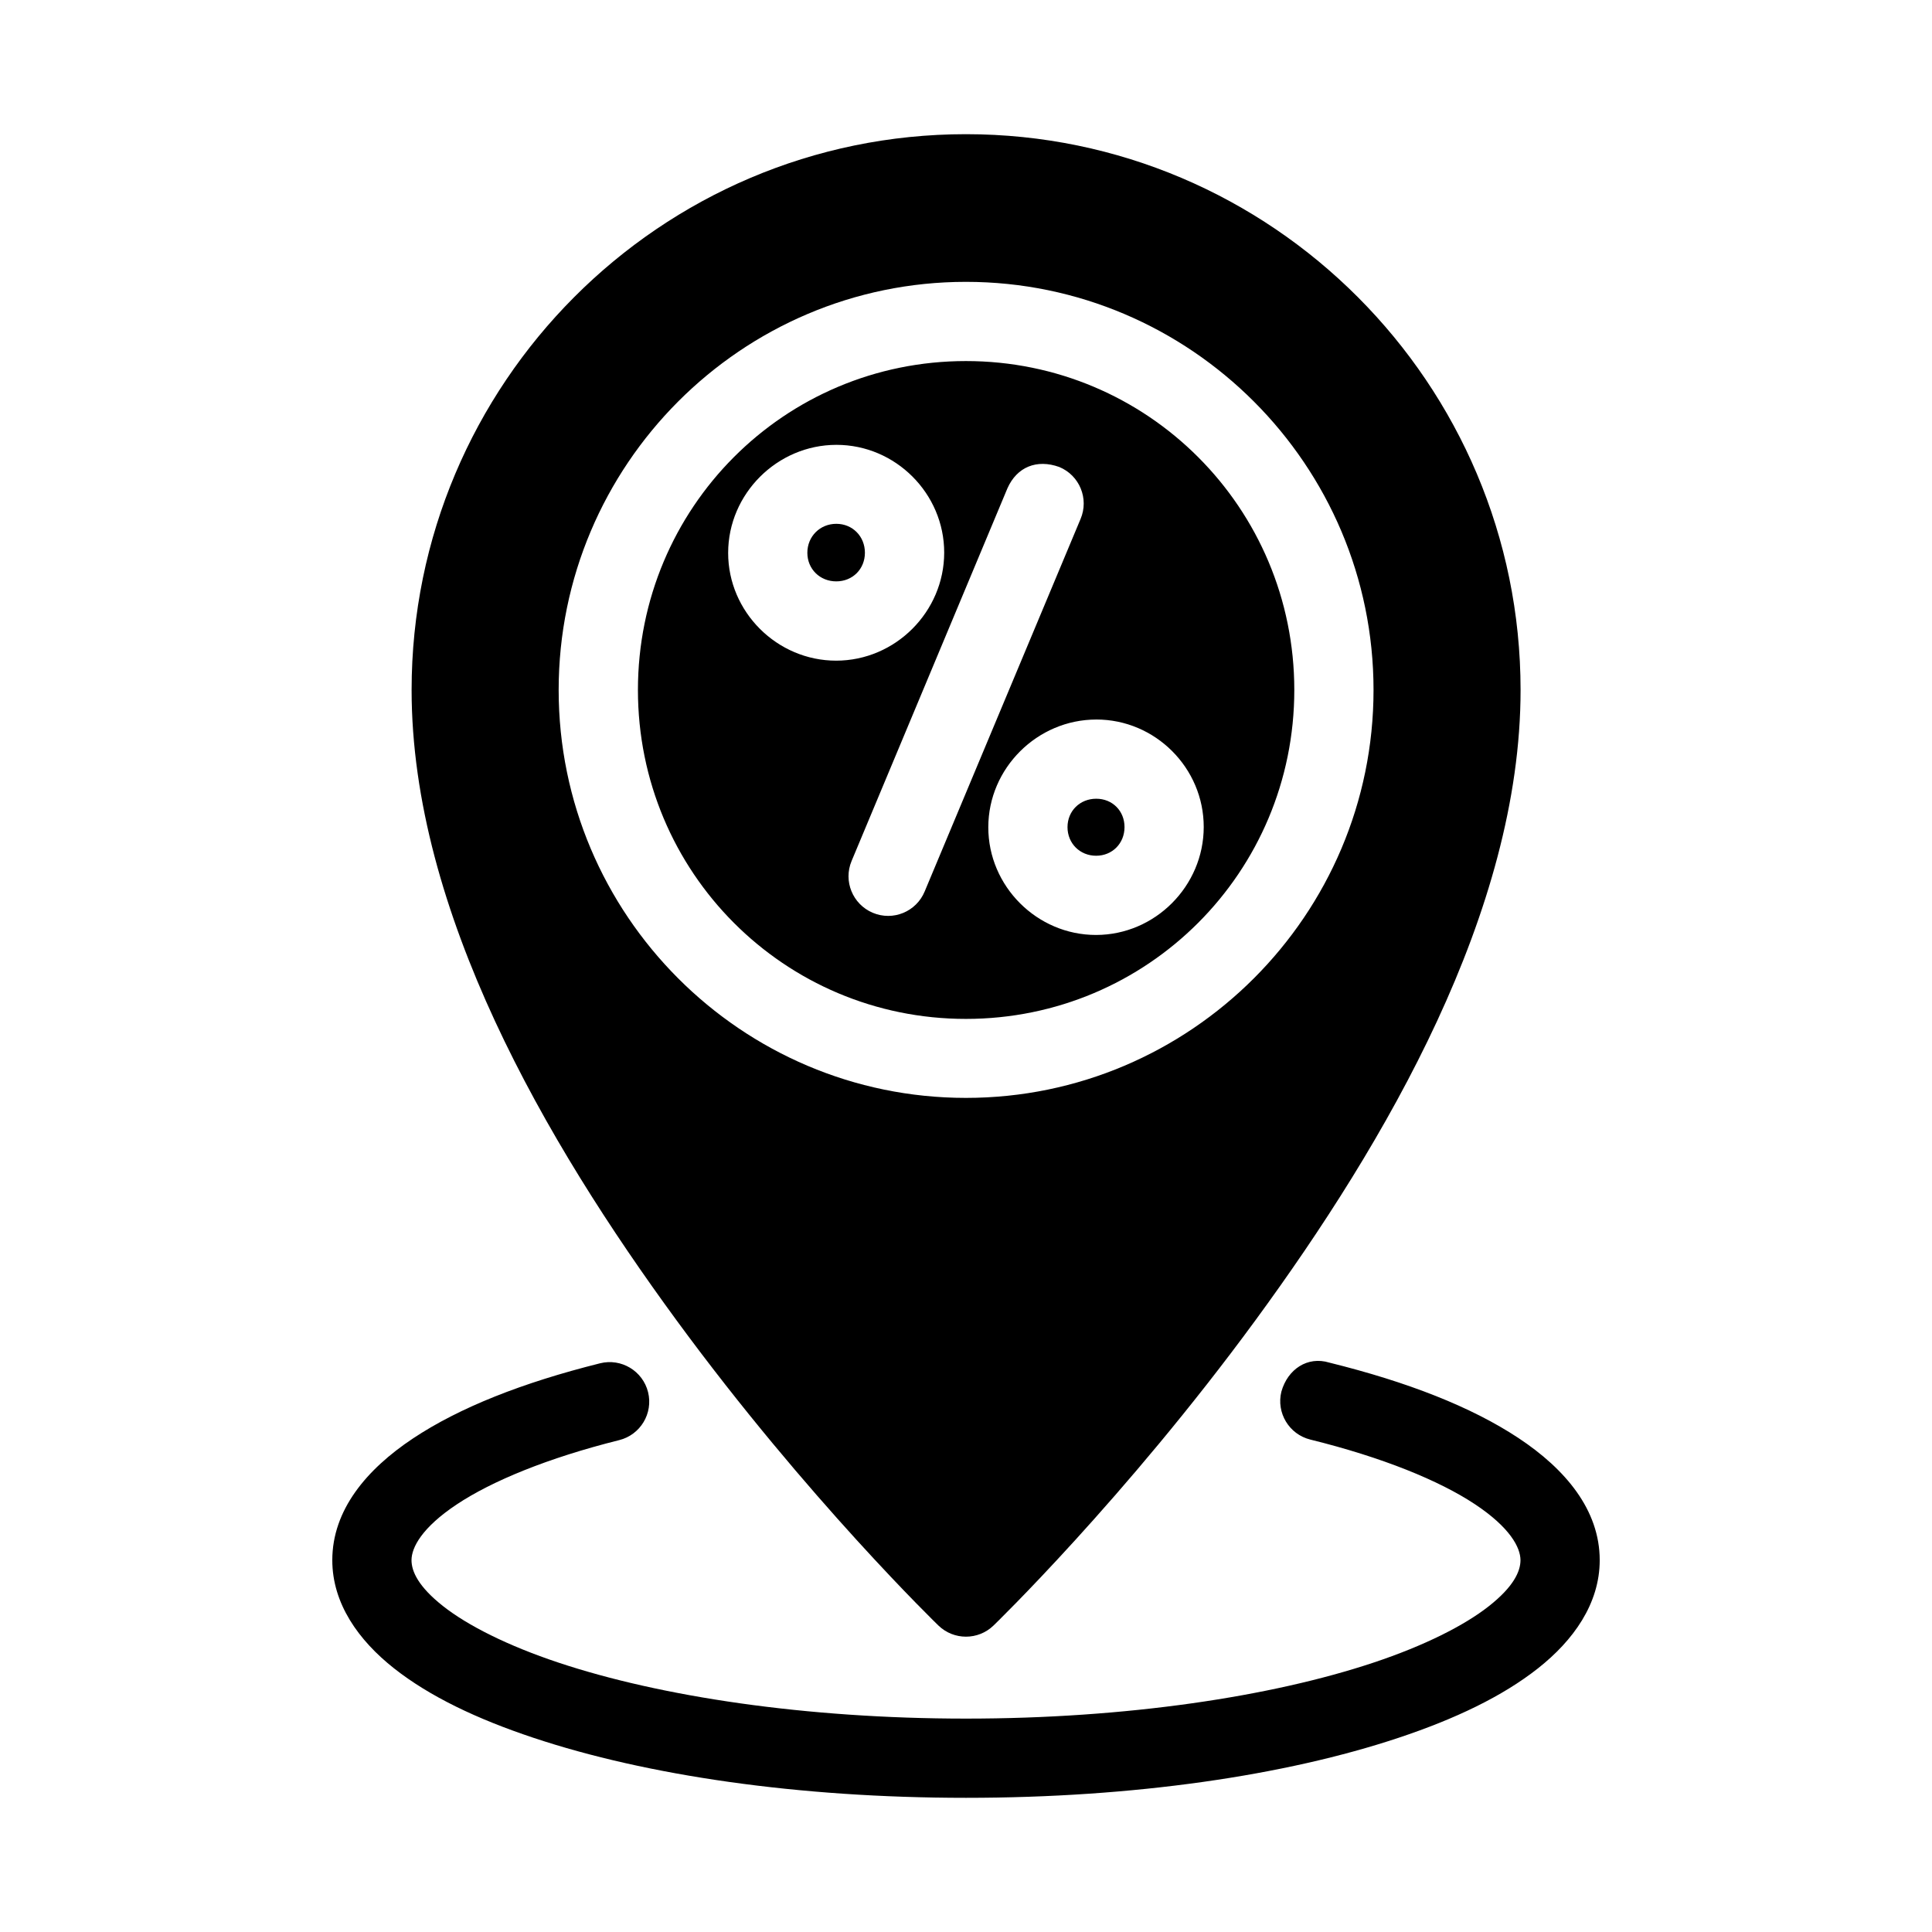
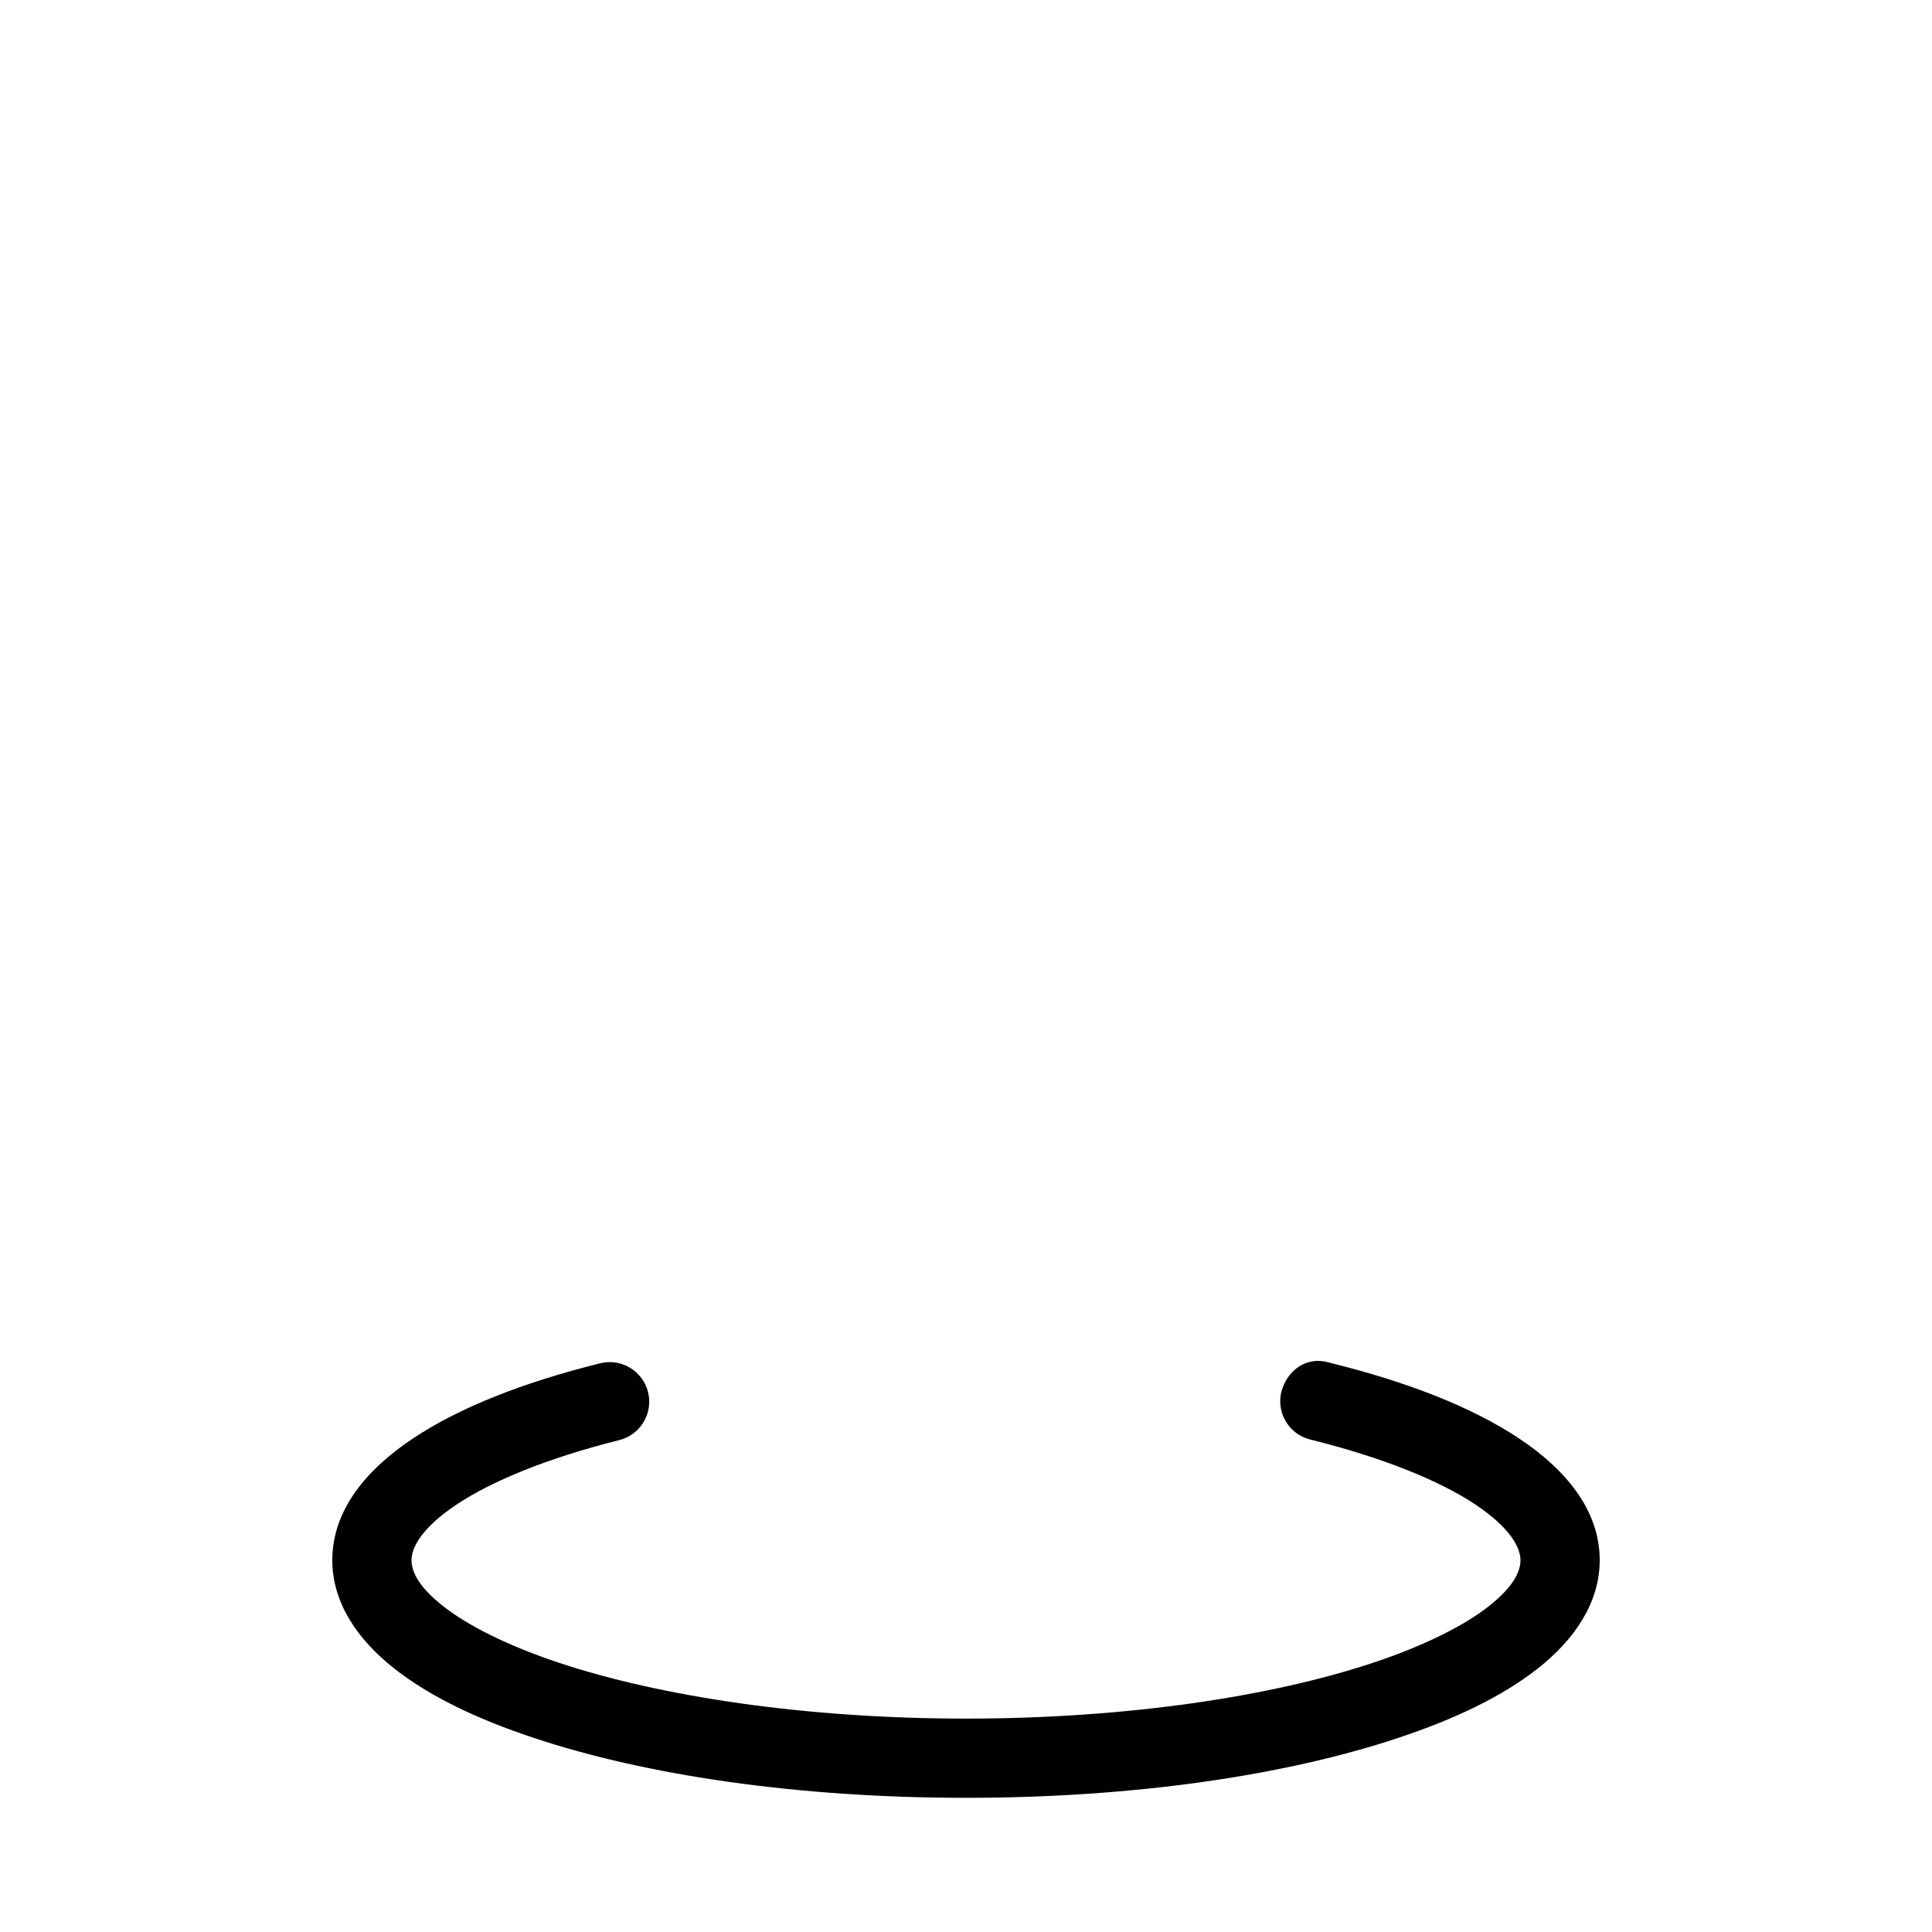
<svg xmlns="http://www.w3.org/2000/svg" fill="#000000" width="800px" height="800px" version="1.1" viewBox="144 144 512 512">
  <g>
-     <path d="m399.98 179.56c-81.043 0-146.9 66.121-146.9 147.29 0 58.621 35.527 119.71 70.211 167.05 34.688 47.34 69.414 80.895 69.414 80.895 4.066 3.922 10.508 3.922 14.574 0 0 0 34.727-33.551 69.414-80.895 34.688-47.34 70.273-108.43 70.273-167.05 0-81.172-65.941-147.29-146.98-147.29zm0 39.133c59.512 0 108.02 48.559 108.02 108.16 0 59.598-48.504 108.1-108.02 108.1-59.512 0-107.93-48.5-107.93-108.1 0-59.598 48.422-108.16 107.93-108.16zm0 20.992c-48.145 0-86.922 38.891-86.922 87.168 0 48.277 38.777 87.168 86.922 87.168 48.145 0 87.023-38.891 87.023-87.168 0-48.277-38.879-87.168-87.023-87.168zm-34.336 22.203c15.668-0.012 28.59 12.906 28.578 28.578-0.016 15.668-12.949 28.602-28.617 28.617-15.668 0.012-28.652-12.906-28.637-28.578 0.016-15.668 13.012-28.602 28.68-28.617zm59.062 5.863c5.391 2.227 7.93 8.406 5.656 13.777l-41.309 98.707c-2.227 5.391-8.406 7.93-13.777 5.656-5.316-2.258-7.828-8.387-5.598-13.715l41.309-98.789c2.527-5.66 7.785-7.762 13.715-5.637zm-59.082 15.066c-4.324 0.004-7.664 3.344-7.668 7.668s3.344 7.59 7.668 7.586c4.324-0.004 7.582-3.262 7.586-7.586 0.004-4.324-3.262-7.672-7.586-7.668zm68.902 51.863c15.645-0.012 28.488 12.848 28.473 28.496-0.016 15.645-12.891 28.582-28.535 28.598-15.645 0.012-28.57-12.91-28.555-28.555 0.016-15.645 12.973-28.523 28.617-28.535zm-0.02 20.992c-4.301 0.004-7.602 3.223-7.606 7.523-0.004 4.301 3.285 7.59 7.586 7.586s7.519-3.285 7.523-7.586c0.004-4.301-3.203-7.527-7.504-7.523z" />
-     <path d="m483.58 512.79c-1.391 5.629 2.039 11.316 7.668 12.711 19.184 4.738 34.156 10.875 43.543 17.078 9.383 6.203 12.152 11.531 12.152 14.883 0 2.992-1.855 7.051-8.363 12.176-6.508 5.129-17.078 10.469-30.566 14.965-26.969 8.992-65.484 14.844-108.01 14.844-42.531 0-81.043-5.852-108.02-14.844-13.488-4.496-24.059-9.836-30.566-14.965-6.508-5.129-8.363-9.184-8.363-12.176 0-3.332 2.723-8.613 11.992-14.781 9.27-6.168 24.07-12.293 43.051-17.035 5.617-1.402 9.039-7.09 7.648-12.711-1.402-5.629-7.102-9.055-12.73-7.648-20.543 5.133-37.238 11.711-49.59 19.926-12.355 8.219-21.363 19.004-21.363 32.25 0 11.5 6.953 21.25 16.379 28.68 9.426 7.43 21.914 13.387 36.922 18.387 30.008 10.004 70.215 15.91 114.64 15.91 44.418 0 84.625-5.906 114.64-15.91 15.004-5 27.492-10.957 36.918-18.387 9.43-7.43 16.379-17.18 16.379-28.68 0-13.32-9.094-24.148-21.566-32.391-12.473-8.242-29.355-14.84-50.102-19.969-5.738-1.758-11.02 1.723-12.691 7.688z" />
+     <path d="m483.58 512.79c-1.391 5.629 2.039 11.316 7.668 12.711 19.184 4.738 34.156 10.875 43.543 17.078 9.383 6.203 12.152 11.531 12.152 14.883 0 2.992-1.855 7.051-8.363 12.176-6.508 5.129-17.078 10.469-30.566 14.965-26.969 8.992-65.484 14.844-108.01 14.844-42.531 0-81.043-5.852-108.02-14.844-13.488-4.496-24.059-9.836-30.566-14.965-6.508-5.129-8.363-9.184-8.363-12.176 0-3.332 2.723-8.613 11.992-14.781 9.27-6.168 24.07-12.293 43.051-17.035 5.617-1.402 9.039-7.09 7.648-12.711-1.402-5.629-7.102-9.055-12.73-7.648-20.543 5.133-37.238 11.711-49.59 19.926-12.355 8.219-21.363 19.004-21.363 32.25 0 11.5 6.953 21.25 16.379 28.68 9.426 7.43 21.914 13.387 36.922 18.387 30.008 10.004 70.215 15.91 114.64 15.91 44.418 0 84.625-5.906 114.64-15.91 15.004-5 27.492-10.957 36.918-18.387 9.43-7.43 16.379-17.18 16.379-28.68 0-13.32-9.094-24.148-21.566-32.391-12.473-8.242-29.355-14.84-50.102-19.969-5.738-1.758-11.02 1.723-12.691 7.688" />
  </g>
</svg>